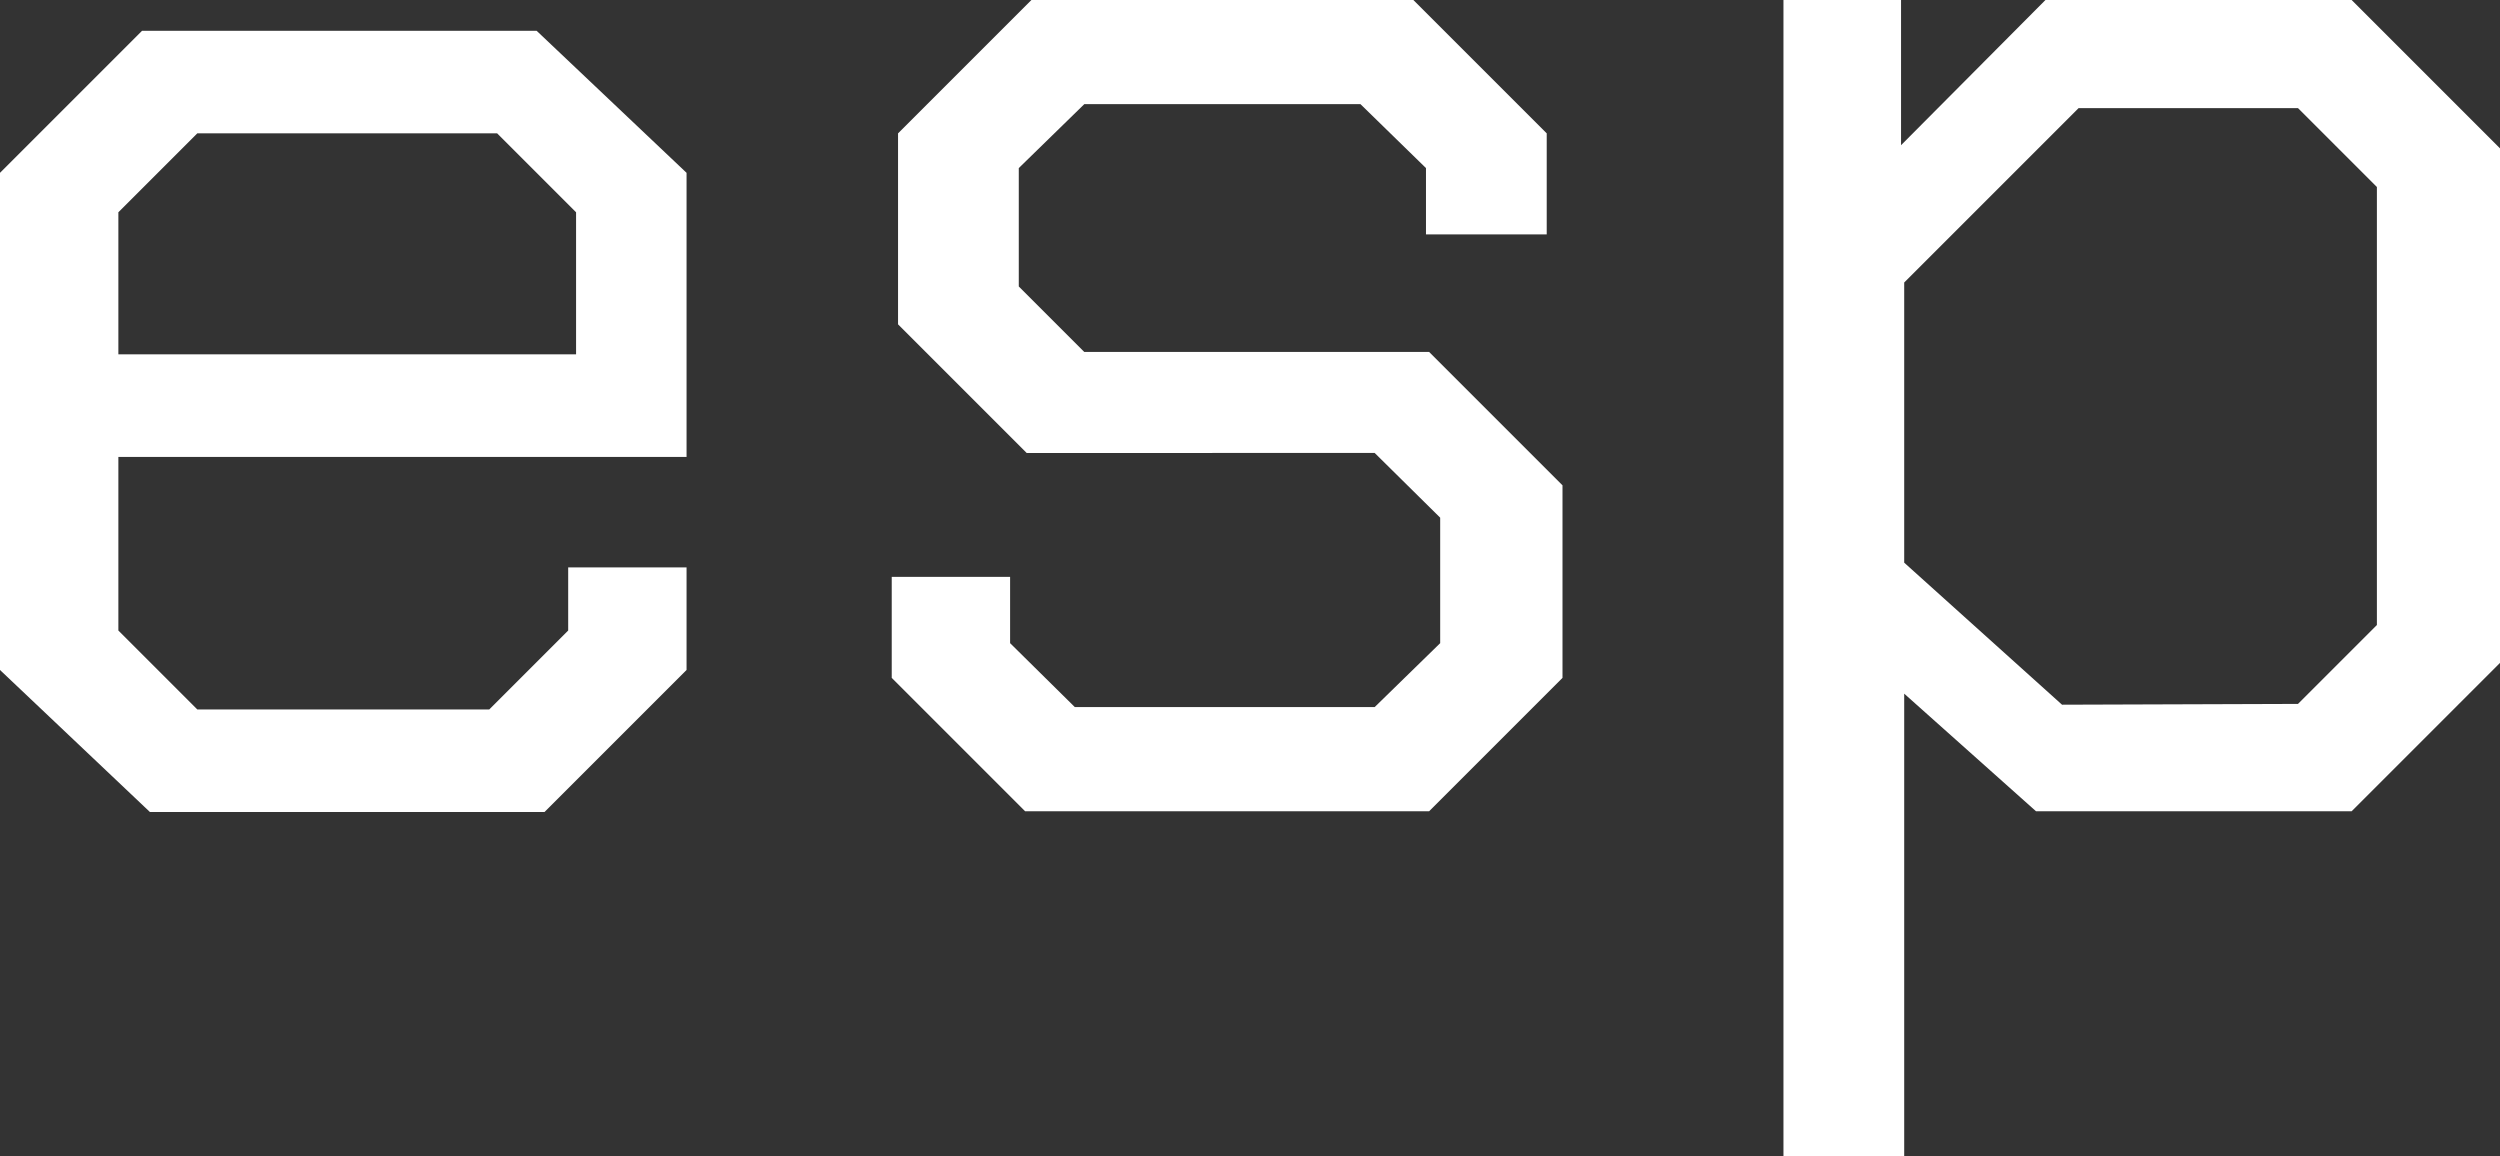
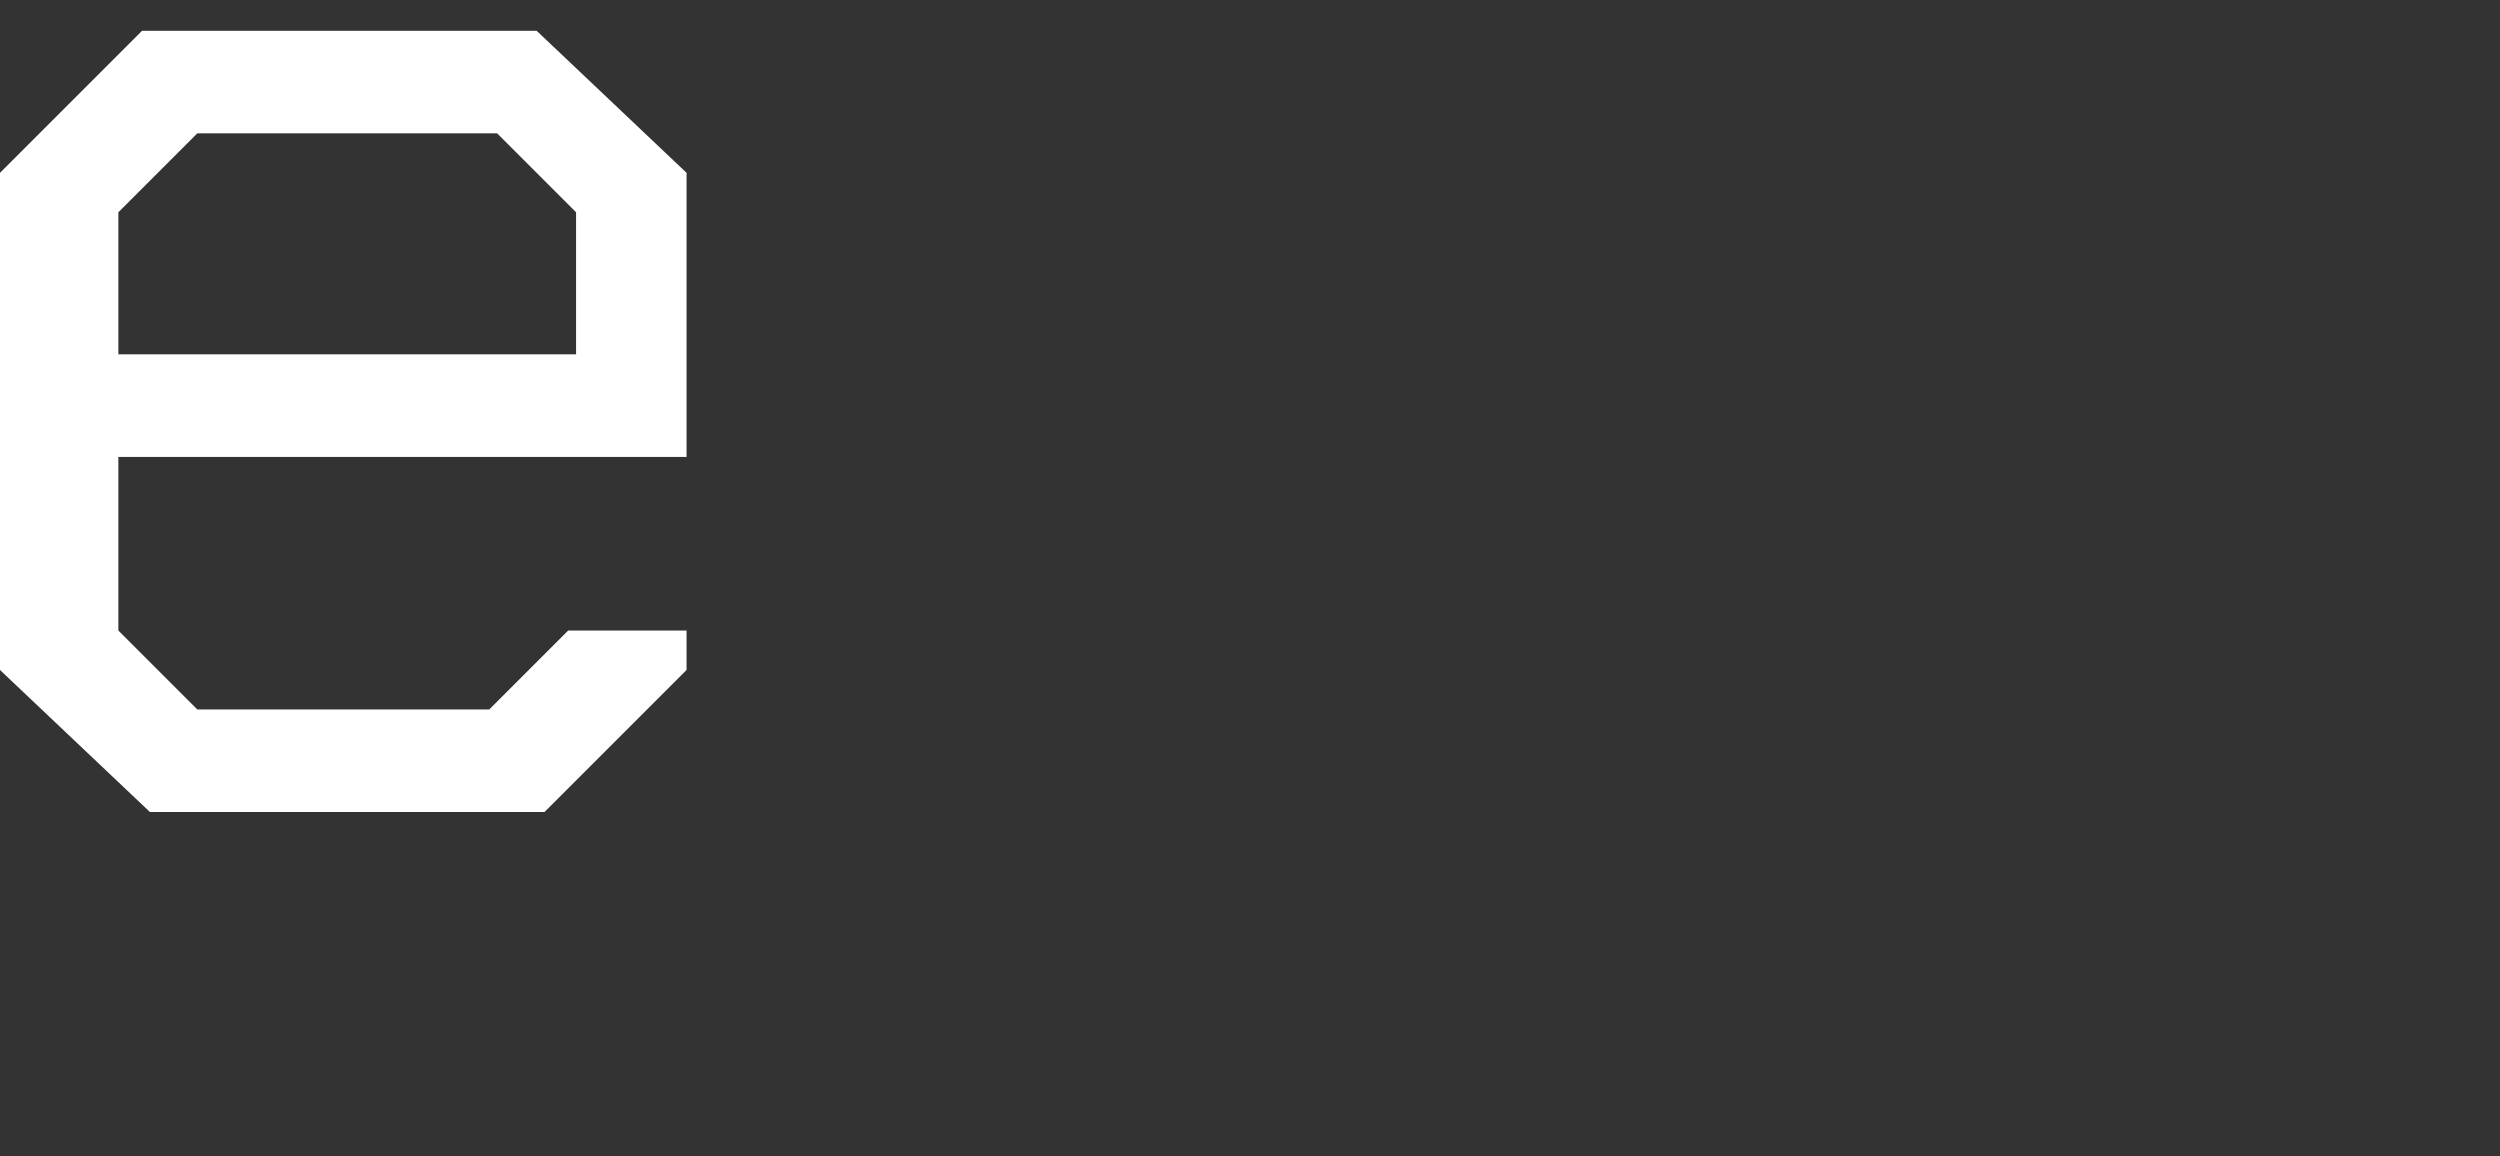
<svg xmlns="http://www.w3.org/2000/svg" id="Capa_1" data-name="Capa 1" viewBox="0 0 31.68 14.65">
  <rect x="0" y="0" width="31.68" height="14.65" fill="#333333" stroke="none" />
  <defs>
    <style>.cls-1{isolation:isolate;}.cls-2{fill:#fff;}</style>
  </defs>
  <title>esp</title>
  <g class="cls-1">
-     <path class="cls-2" d="M2.2,21V14.7L4,12.9H9l1.9,1.8v3.6H3.7v2.2l1,1H8.4l1-1v-.8h1.5V21L9.1,22.8h-5Zm7.3-4V15.2l-1-1H4.7l-1,1V17Z" transform="translate(-2.2 -12.51)" />
-     <path class="cls-2" d="M13.5,21.1V19.82H15v.84l.82.81h3.8l.83-.81V19.07l-.83-.82H15.21l-1.63-1.63V14.2l1.69-1.69h4.84L21.8,14.2v1.28H20.27v-.84l-.83-.81h-3.5l-.83.81v1.5l.83.83h4.37L22,18.66V21.1l-1.69,1.69H15.19Z" transform="translate(-2.2 -12.51)" />
-     <path class="cls-2" d="M24.8,12.51h1.49v1.84l1.83-1.84H32l1.9,1.9v6.48L32,22.79H28L26.33,21.3v5.86H24.8Zm6.52,8.92,1-1V14.88l-1-1H28.54l-2.21,2.21v3.55l2,1.8Z" transform="translate(-2.2 -12.51)" />
+     <path class="cls-2" d="M2.2,21V14.7L4,12.9H9l1.9,1.8v3.6H3.7v2.2l1,1H8.4l1-1h1.5V21L9.1,22.8h-5Zm7.3-4V15.2l-1-1H4.7l-1,1V17Z" transform="translate(-2.2 -12.51)" />
  </g>
</svg>